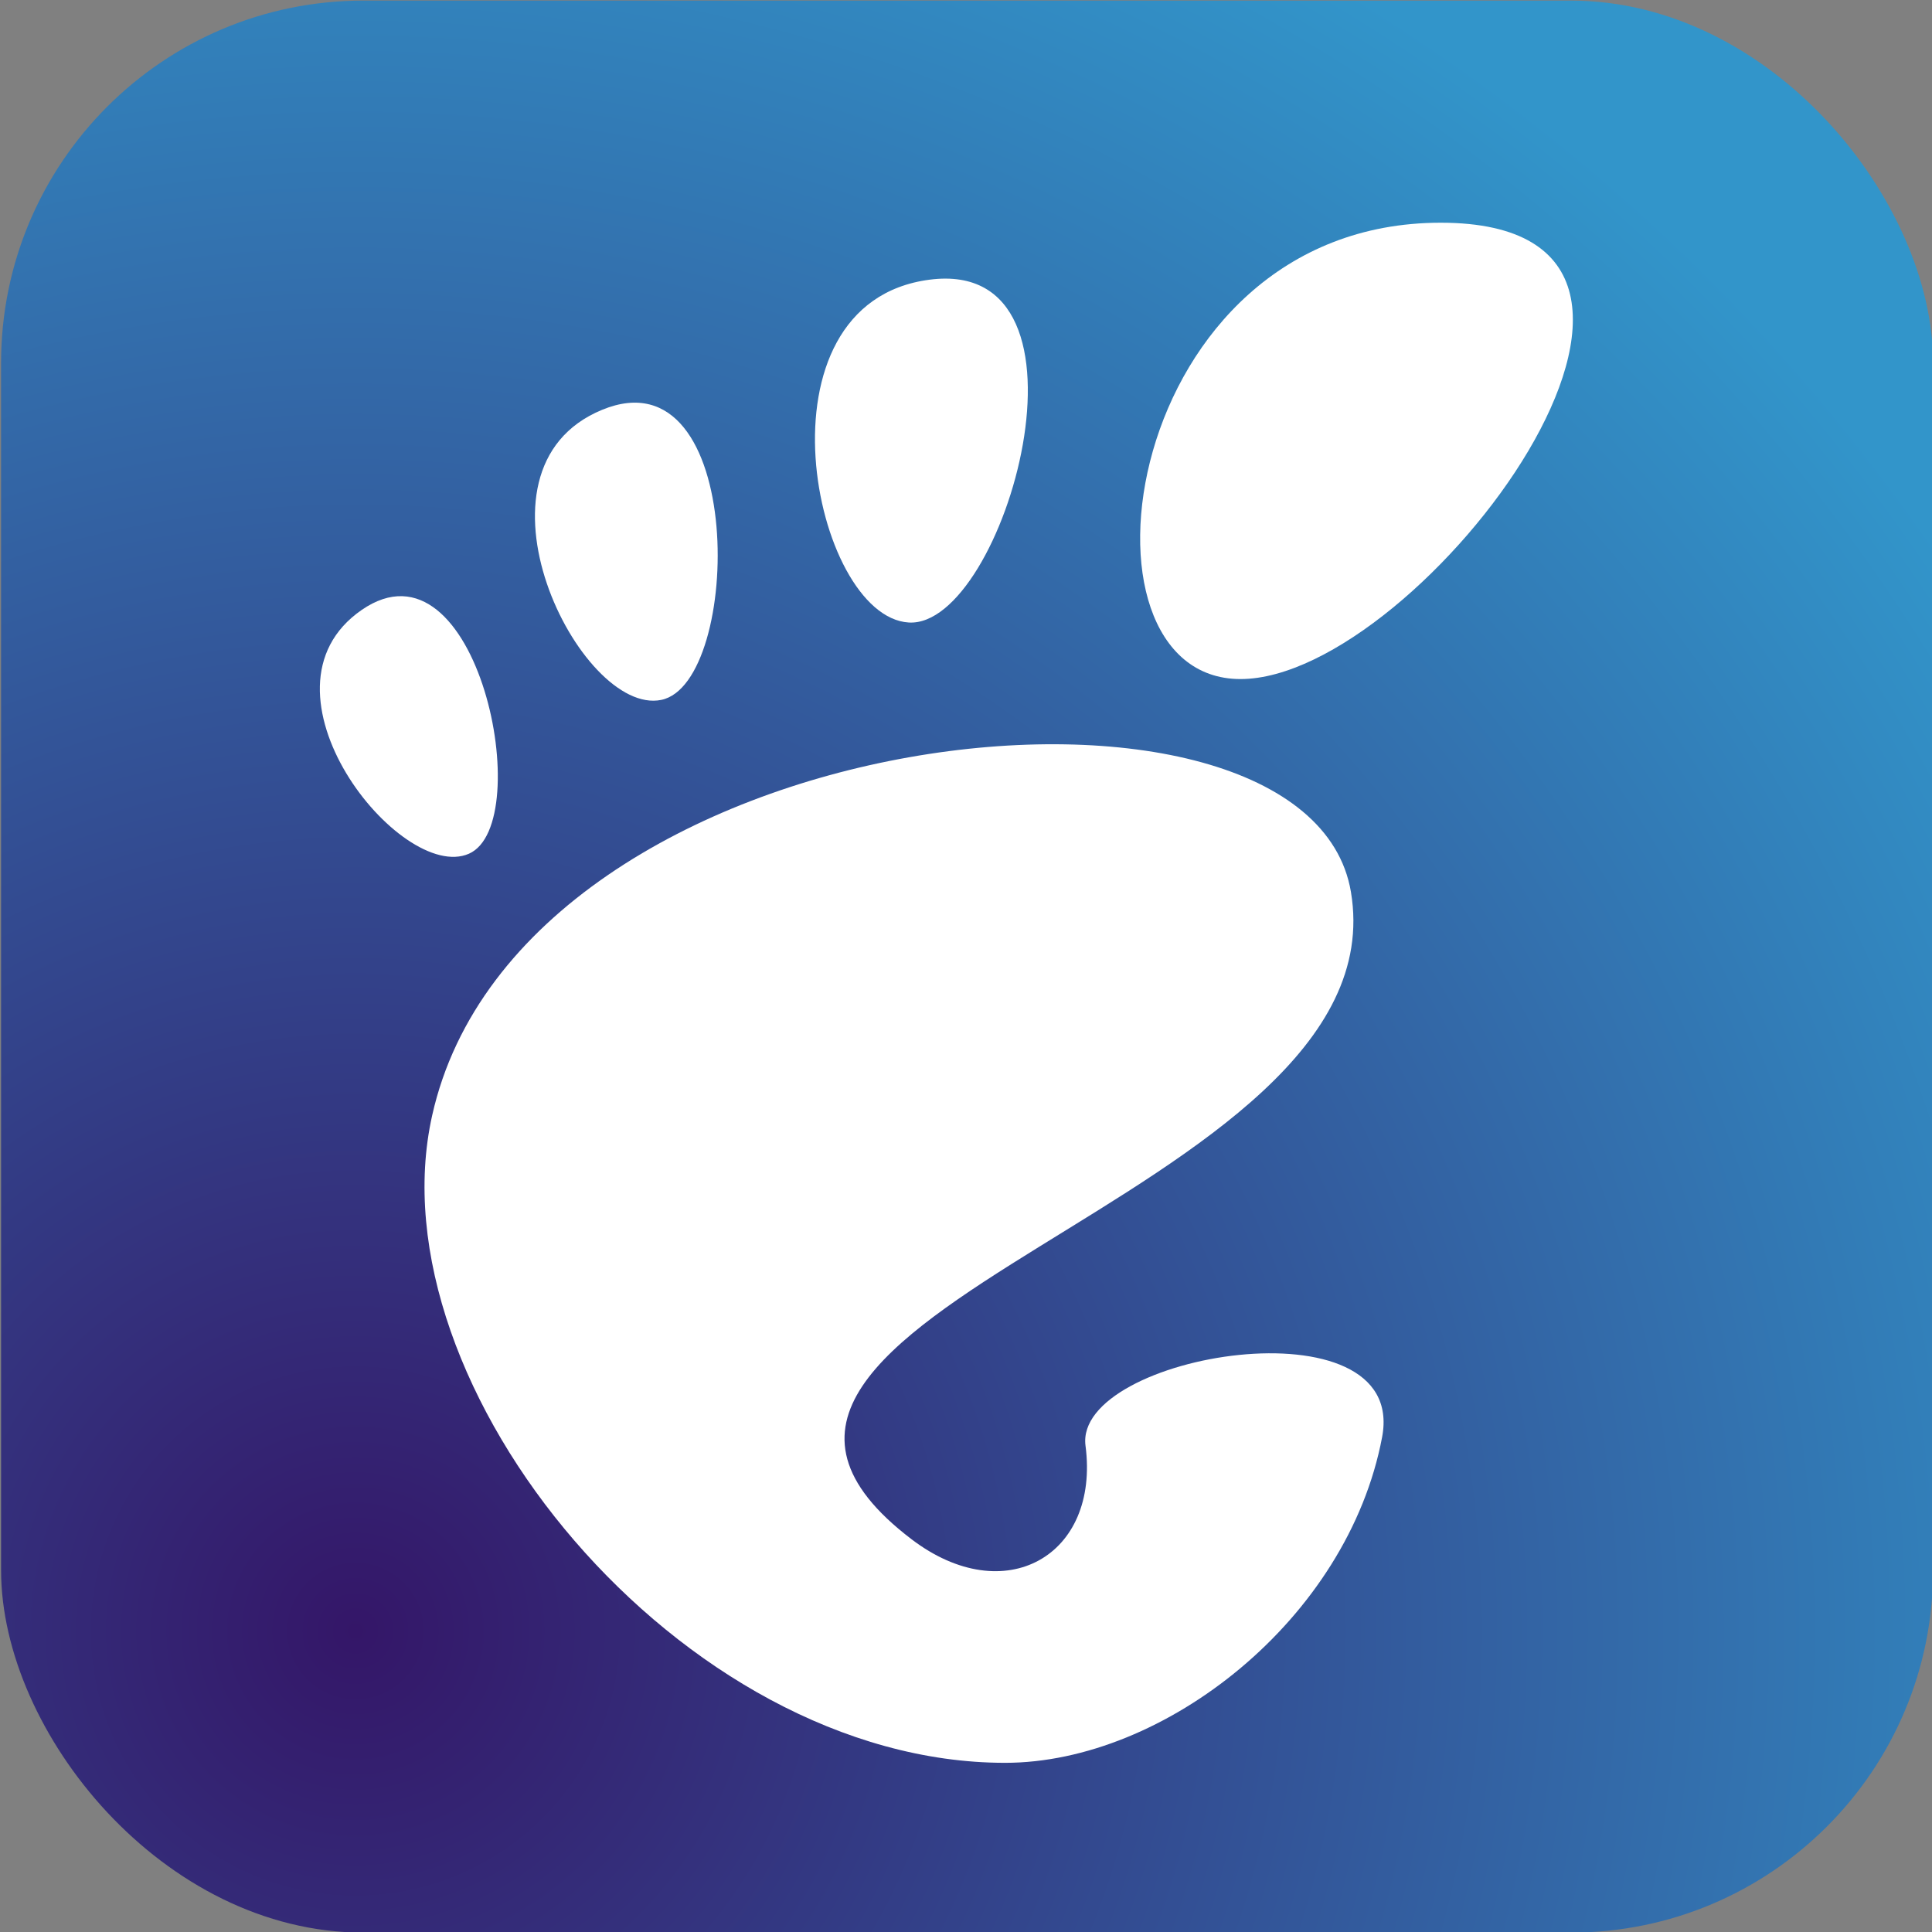
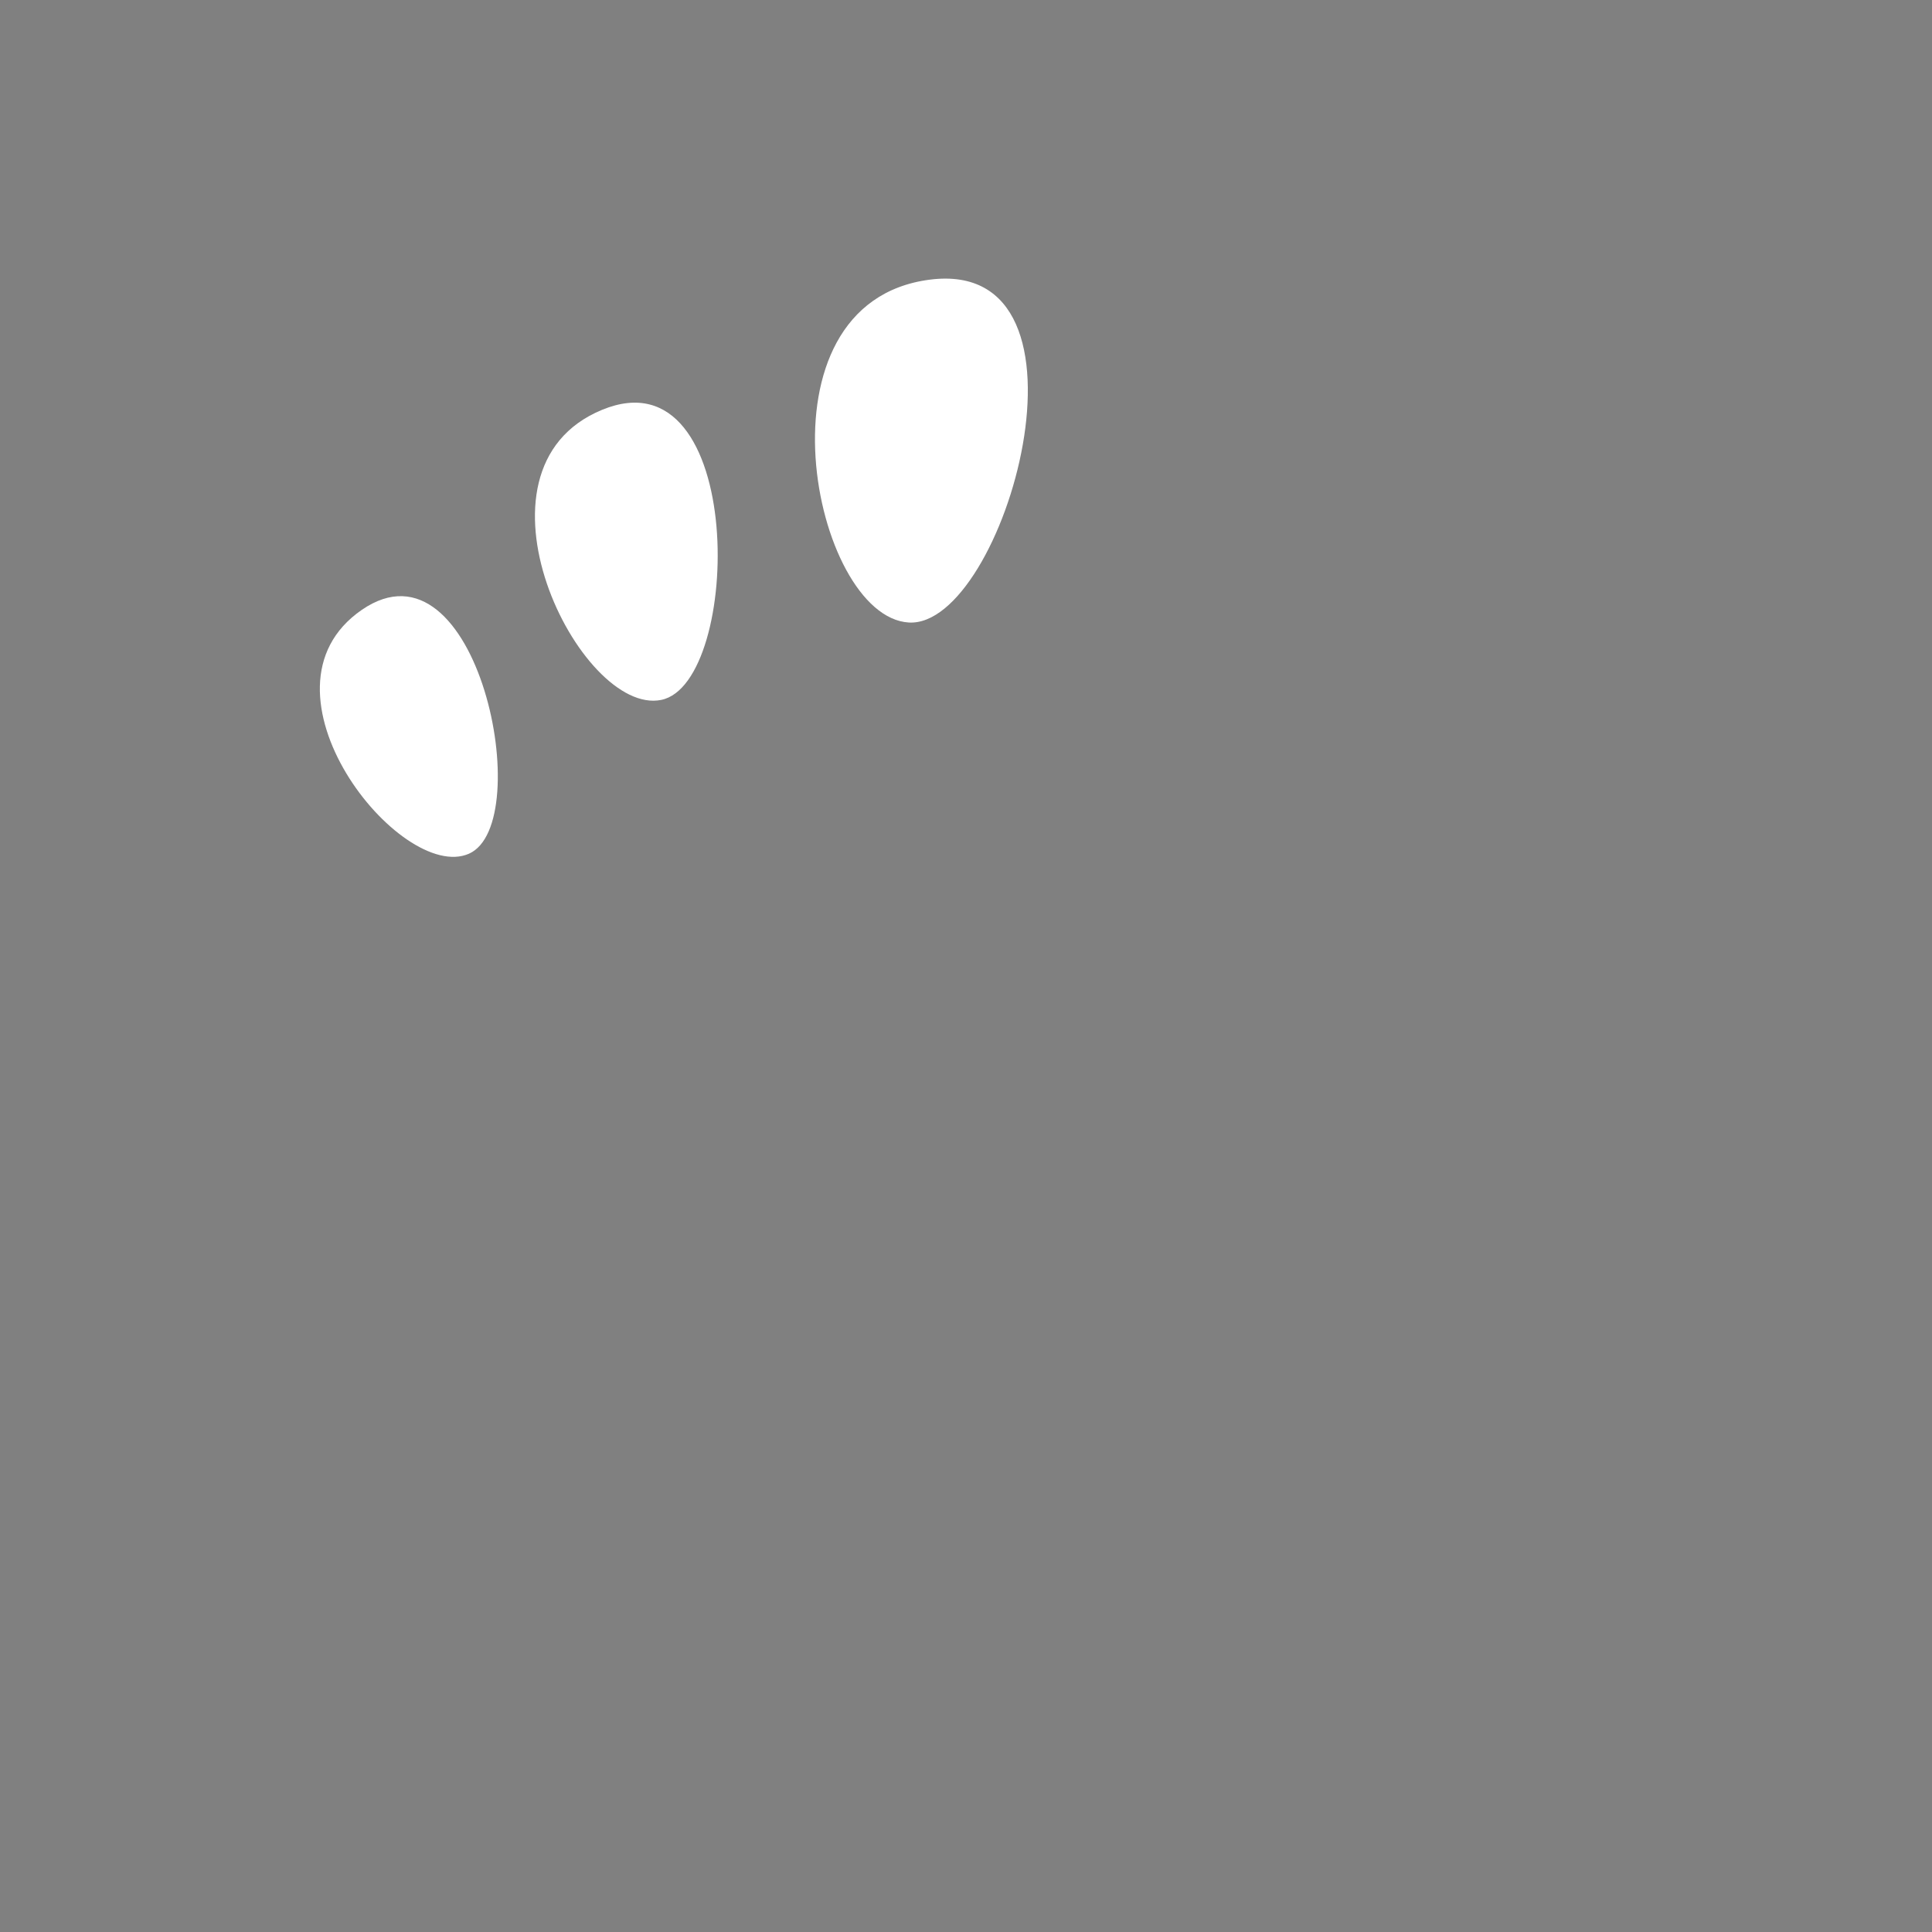
<svg xmlns="http://www.w3.org/2000/svg" xmlns:ns1="http://sodipodi.sourceforge.net/DTD/sodipodi-0.dtd" xmlns:ns2="http://www.inkscape.org/namespaces/inkscape" xmlns:xlink="http://www.w3.org/1999/xlink" width="16" height="16" version="1.1" id="svg14" ns1:docname="favicon.svg" ns2:version="1.0.1 (3bc2e813f5, 2020-09-07)" ns2:export-filename="/home/tobias/Projects/gnome-os-site/favicon.png" ns2:export-xdpi="96" ns2:export-ydpi="96">
  <rect width="100%" height="100%" fill="#808080" stroke="none" />
  <defs id="defs18">
    <linearGradient ns2:collect="always" id="linearGradient913">
      <stop style="stop-color:#341668;stop-opacity:1" offset="0" id="stop909" />
      <stop style="stop-color:#3295ca;stop-opacity:1" offset="1" id="stop911" />
    </linearGradient>
    <linearGradient ns2:collect="always" id="linearGradient4528">
      <stop style="stop-color:#392955;stop-opacity:1" offset="0" id="stop4524" />
      <stop style="stop-color:#3a6294;stop-opacity:1" offset="1" id="stop4526" />
    </linearGradient>
    <radialGradient ns2:collect="always" xlink:href="#linearGradient913" id="radialGradient897" cx="5.459" cy="10.771" fx="5.459" fy="10.771" r="8" gradientUnits="userSpaceOnUse" gradientTransform="matrix(1.992,0,0,1.992,-7.941,-7.937)" />
    <radialGradient ns2:collect="always" xlink:href="#linearGradient4528" id="radialGradient901" gradientUnits="userSpaceOnUse" gradientTransform="matrix(1.992,0,0,1.992,21.519,-7.937)" cx="4.729" cy="11.996" fx="4.729" fy="11.996" r="8" />
  </defs>
  <ns1:namedview pagecolor="#ffffff" bordercolor="#666666" borderopacity="1" objecttolerance="10" gridtolerance="10" guidetolerance="10" ns2:pageopacity="0" ns2:pageshadow="2" ns2:window-width="1920" ns2:window-height="1016" id="namedview16" showgrid="false" ns2:zoom="5.0167173" ns2:cx="9.095622" ns2:cy="12.108579" ns2:window-x="0" ns2:window-y="0" ns2:window-maximized="1" ns2:current-layer="svg14" ns2:document-rotation="0">
    <ns2:grid type="xygrid" id="grid52" />
  </ns1:namedview>
-   <rect ry="3" rx="3" y="0.005" x="0.009" height="16" width="16" fill="#201a26" stroke-width="1" id="rect2" style="fill:url(#radialGradient897);fill-opacity:1" />
  <g id="g36" transform="matrix(0.037,0,0,0.037,7.48,7.884)" style="fill:#ffffff;stroke-width:26.853">
-     <path d="m 120.315,-163.231 c -71.712,0 -85.165,102.141 -44.822,102.141 40.336,0 116.538,-102.141 44.822,-102.141 z" style="fill:#ffffff;fill-opacity:1;fill-rule:nonzero;stroke:none;stroke-width:78.275;stroke-miterlimit:4" id="path3775" />
    <path d="m 1.238,-73.747 c 21.48,1.312 45.047,-81.973 4.675,-76.735 -40.357,5.238 -26.164,75.423 -4.675,76.735 z" style="fill:#ffffff;fill-opacity:1;fill-rule:nonzero;stroke:none;stroke-width:78.275;stroke-miterlimit:4" id="path3777" />
    <path d="m -97.203,-21.996 c 15.277,-6.725 1.968,-72.499 -24.01,-54.561 -25.966,17.941 8.733,61.283 24.01,54.561 z" style="fill:#ffffff;fill-opacity:1;fill-rule:nonzero;stroke:none;stroke-width:78.275;stroke-miterlimit:4" id="path3779" />
    <path d="m -54.159,-56.424 c 18.186,-3.708 19.183,-78.306 -13.248,-64.924 -32.437,13.385 -4.923,68.637 13.248,64.924 z" style="fill:#ffffff;fill-opacity:1;fill-rule:nonzero;stroke:none;stroke-width:78.275;stroke-miterlimit:4" id="path3781" />
-     <path d="m 40.805,110.515 c 3.227,24.643 -18.078,36.812 -38.943,20.926 C -64.56,80.871 111.838,55.643 100.211,-13.446 90.56,-70.794 -85.398,-53.139 -105.435,36.594 c -13.563,60.691 55.829,144.891 128.235,144.891 35.62,0 76.706,-32.163 84.392,-72.907 5.871,-31.07 -69.08,-18.62 -66.387,1.938 z" style="fill:#ffffff;fill-opacity:1;fill-rule:nonzero;stroke:none;stroke-width:78.275;stroke-miterlimit:4" id="path3783" />
  </g>
  <rect ry="3" rx="3" y="0.005" x="29.469" height="16" width="16" fill="#201a26" stroke-width="1" id="rect899" style="fill:url(#radialGradient901);fill-opacity:1" />
</svg>